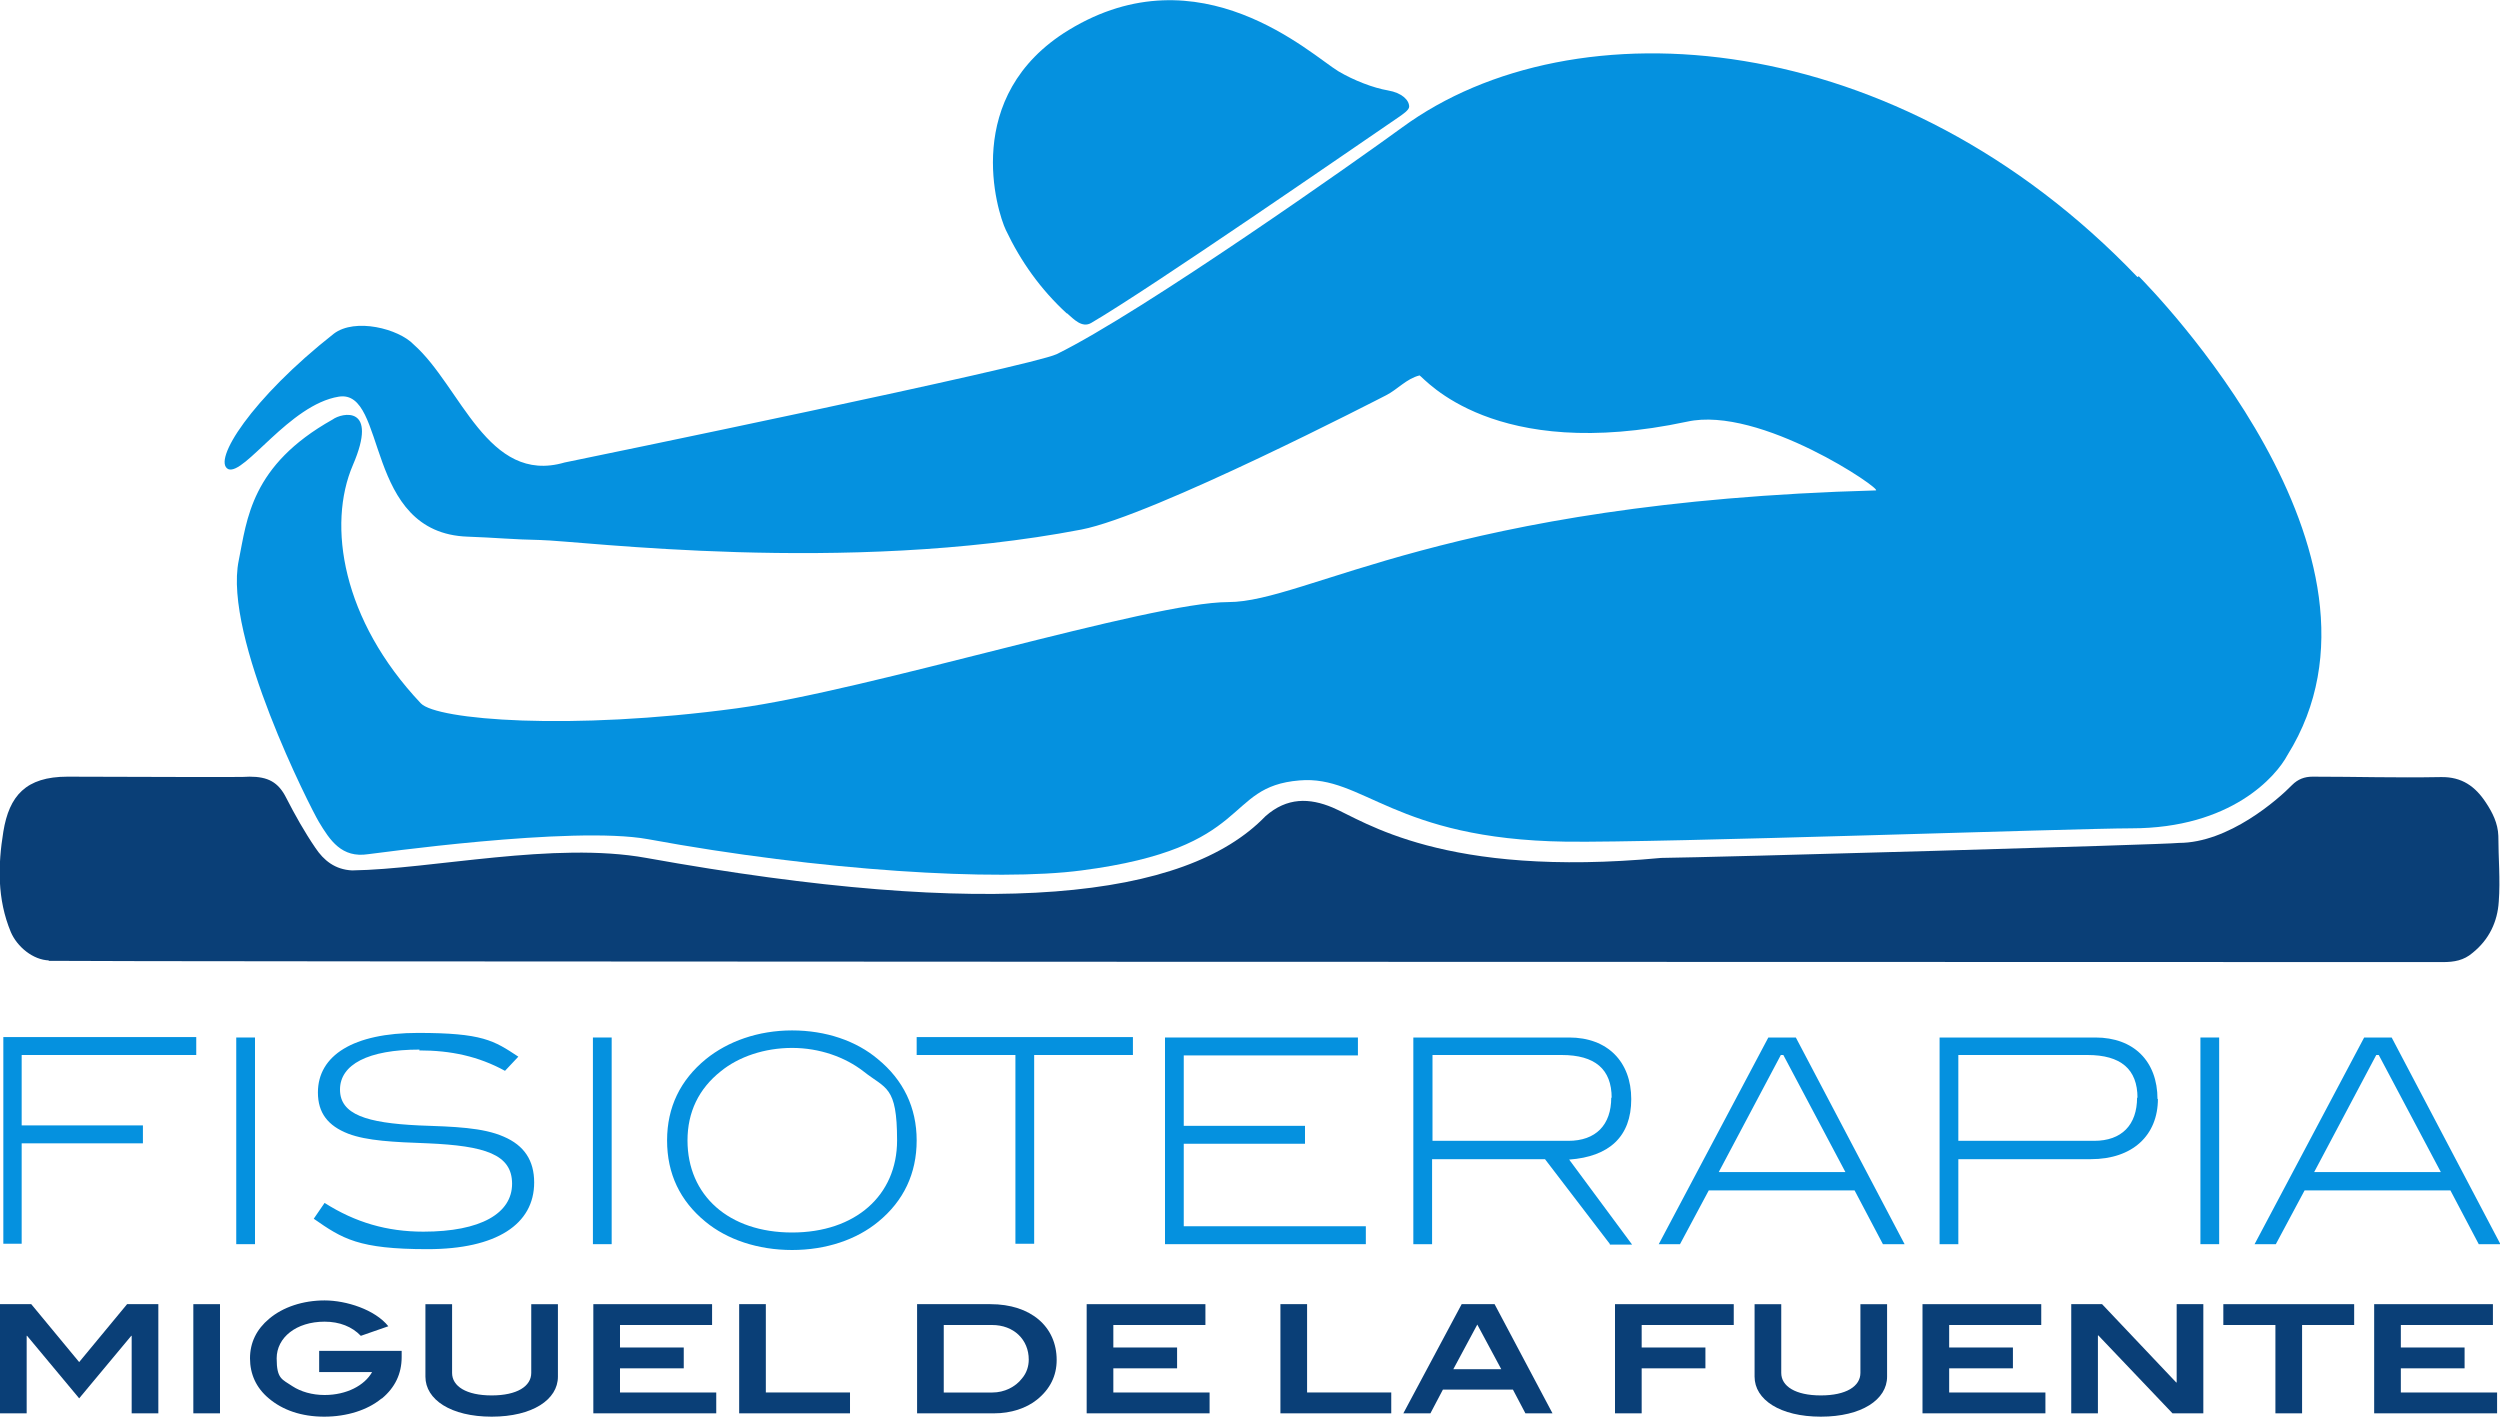
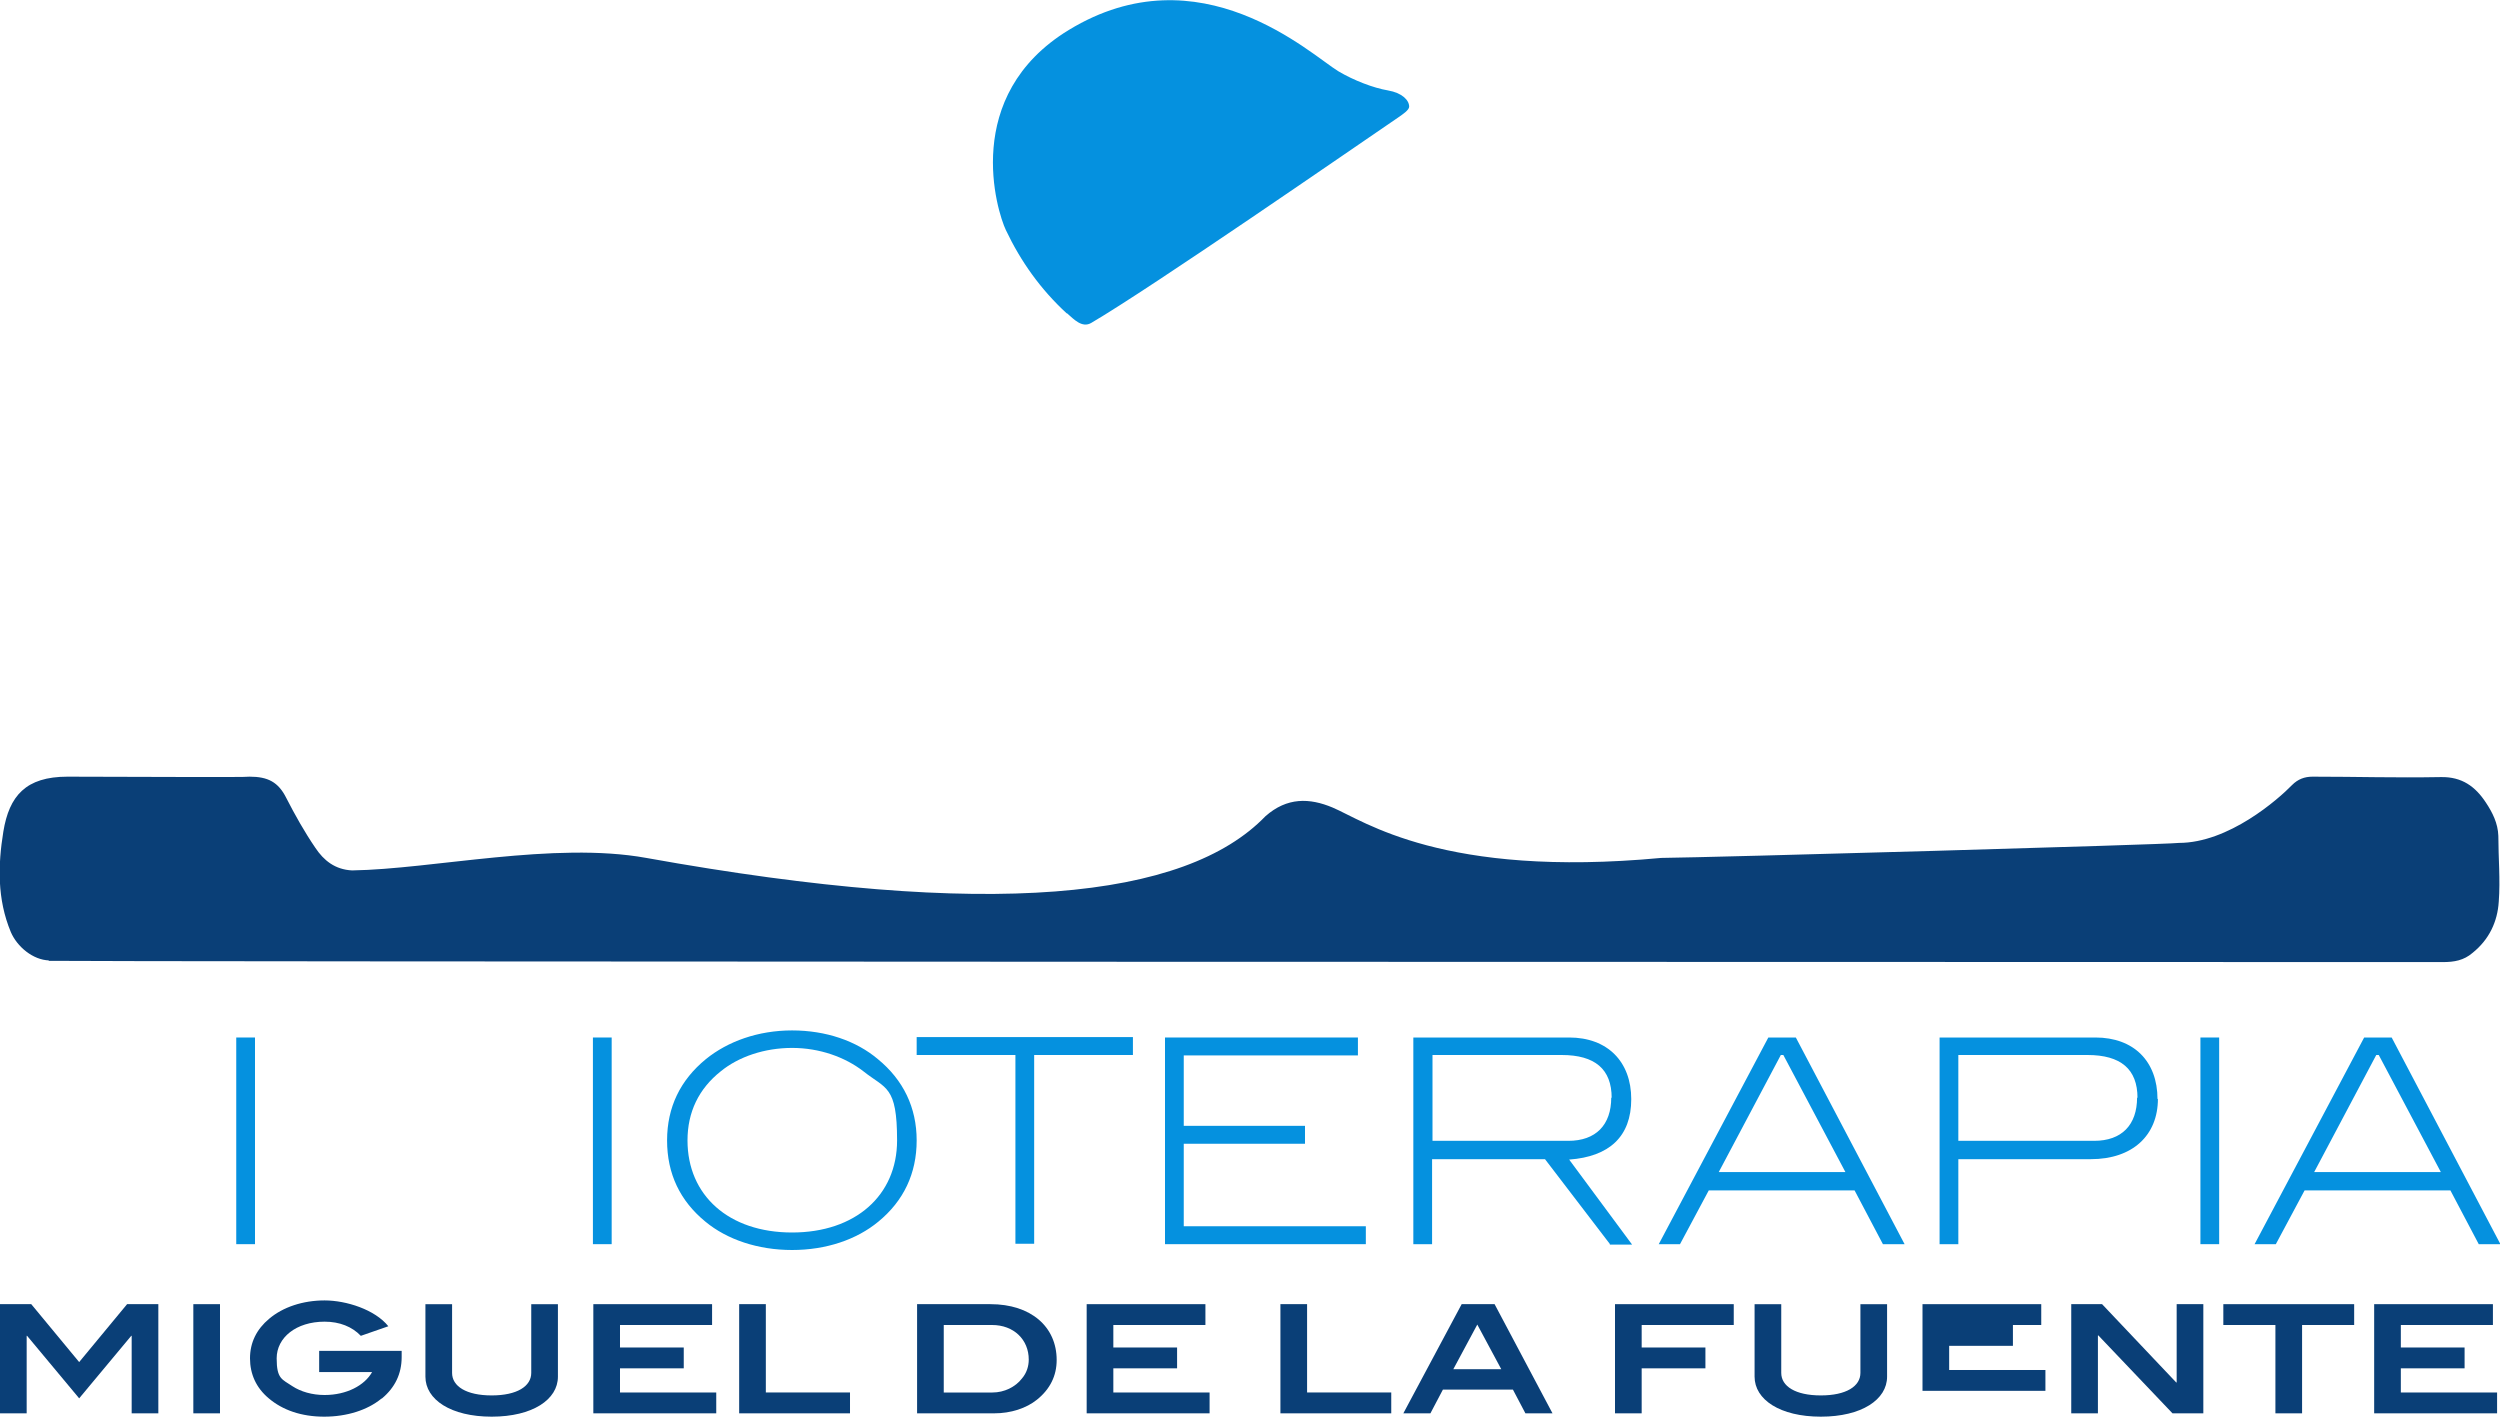
<svg xmlns="http://www.w3.org/2000/svg" id="Capa_1" data-name="Capa 1" version="1.1" viewBox="0 0 600 340">
  <defs>
    <style>
      .cls-1 {
        fill: #0a3f77;
      }

      .cls-1, .cls-2 {
        stroke-width: 0px;
      }

      .cls-2 {
        fill: #0591df;
      }
    </style>
  </defs>
  <g>
    <path class="cls-1" d="M11.8,230.5c-3.9-.1-7.7-3.3-9.2-6.8-3.3-7.9-3.1-16.1-1.8-24.1,1.4-8.6,5.4-13.2,15.4-13.2,13.9,0,43,.2,43.7,0,4.4,0,6.9,1.3,8.8,5.1,2.1,4.1,4.4,8.2,7,12,2,3,4.7,5.2,8.8,5.4,19.3-.3,48.5-7,70.6-3,82.8,14.9,129.4,9.9,148.6-10,5.2-4.6,10.6-4.4,16.1-2.1,7.6,3.2,26.5,17,78.9,12.1,11.5-.1,121.3-3.2,124.2-3.6,12,0,23.9-10.5,27.2-13.9,1.4-1.4,3-2,4.9-2,11.1,0,19.6.3,30.8.1,5.1-.1,8.3,2.3,10.8,6.1,1.6,2.4,2.9,5,3,8,0,5.3.5,10.5.1,15.8-.3,4.8-2.3,9.1-6.3,12.3-2.1,1.8-4.4,2.2-7.1,2.2-83.7,0-570.1-.1-574.7-.3Z" />
    <path class="cls-2" d="M256.1,75.2c1.6,1.4,3.6,3.6,5.8,2.3,14.5-8.5,62.5-41.7,73.8-49.4,1-.7,2.5-1.7,2.5-2.5,0-1.5-1.6-3.3-5.1-3.9s-8.2-2.4-11.9-4.6c-6.6-4-33.2-29.1-64.7-9.9-25.9,15.8-17.2,43.6-15.1,48,3.6,7.6,8.4,14.3,14.6,20Z" />
-     <path class="cls-2" d="M513,66.5C455.4,6.3,377.7.4,336.5,30.6c-9.7,7.1-62.3,44.3-82.9,54.4-6.5,3-112.2,24.8-118.1,26-18.5,5.4-24.9-18.3-36.2-28.3-3.6-3.8-14.1-6.5-19.2-2.6-19.7,15.5-29.3,30.6-25.3,32.5,3.9,1.5,14.7-15.5,26.5-17.4s5.8,32.8,31,33.6c6,.2,11.2.7,17.3.8,9.8.2,73.1,8.4,129.9-2.5,17.2-3.3,72.3-31.8,73.1-32.2,2.8-1.4,4.9-4,8.1-4.8,1.3.8,17.8,21,64.2,11.1,17.5-3.9,47.1,16.4,45.3,16.5-102.7,2.8-136.6,26.8-155.4,26.8s-86.2,21.2-118,25.5c-40,5.4-72,2.8-75.8-1.2-18.9-20-22.5-42.8-16.3-57.2s-2.6-12.6-4.9-10.9c-19.6,11-20.5,23.9-22.5,33.8-3.8,18.3,17.4,59.7,19.2,62.7,2.7,4.5,5.5,8.8,11.9,7.8.5,0,49-6.9,67.1-3.6,41.2,7.6,83.8,10.2,104.1,7.5,41.6-5.4,33.8-20.1,52.3-21.6,15.3-1.3,22.5,14.1,63.9,14.7,22.6.3,122.4-3.2,135.7-3.2,24,0,34.8-12.5,37.5-17.6,30.1-48.2-32.8-111.9-35.7-114.9Z" />
  </g>
  <g>
-     <path class="cls-2" d="M5.2,253.2v16.9h29.1v4.3H5.2v24.1H.8v-49.6h46.3v4.3H5.2Z" />
    <path class="cls-2" d="M56.7,298.6v-49.6h4.5v49.6h-4.5Z" />
-     <path class="cls-2" d="M100.7,251.9c-12.4,0-19.1,3.6-19.1,9.6s6.4,8,18.9,8.6c8.6.3,15.4.5,20.4,2.7,4.9,2.1,7.3,5.7,7.3,11,0,10-9,16-25.6,16s-20.4-2.5-27.3-7.3l2.6-3.8c7.4,4.7,15,6.9,23.7,6.9,13.8,0,21.3-4.4,21.3-11.5s-6.6-9.1-20.2-9.7c-8.3-.3-14.6-.6-19.1-2.3-4.9-1.9-7.3-5-7.3-9.9,0-8.9,8.5-14.3,24-14.3s18.2,1.8,24.1,5.7l-3.2,3.4c-6.4-3.5-13-4.9-20.6-4.9Z" />
    <path class="cls-2" d="M142.3,298.6v-49.6h4.5v49.6h-4.5Z" />
    <path class="cls-2" d="M210.8,293.2c-5.2,4.3-12.5,6.8-20.7,6.8s-15.6-2.5-20.8-6.8c-6.1-5-9.2-11.5-9.2-19.5s3.2-14.5,9.3-19.5c5.3-4.3,12.6-6.9,20.7-6.9s15.4,2.5,20.6,6.9c6.1,5,9.3,11.6,9.3,19.5s-3.1,14.5-9.2,19.5ZM207.2,257.1c-4.4-3.4-10.5-5.6-17.1-5.6s-12.8,2.1-17.1,5.6c-5.3,4.2-8,9.8-8,16.6,0,13.2,9.9,22.1,25.1,22.1s25.2-8.9,25.2-22.1-2.7-12.3-8.1-16.6Z" />
    <path class="cls-2" d="M248.2,253.2v45.3h-4.5v-45.3h-23.7v-4.3h51.9v4.3h-23.7Z" />
    <path class="cls-2" d="M279.6,298.6v-49.6h46.3v4.3h-41.8v16.9h29.1v4.3h-29.1v19.8h43.7v4.3h-48.2Z" />
    <path class="cls-2" d="M386.4,298.6l-15.6-20.4h-27.1v20.4h-4.5v-49.6h37.4c9.2,0,14.9,5.8,14.9,14.8s-5.3,13.8-14.9,14.5l15.1,20.4h-5.4ZM386.8,263.5c0-6.9-4-10.3-12-10.3h-31v20.6h32.6c6.6,0,10.3-3.8,10.3-10.4Z" />
    <path class="cls-2" d="M451.9,298.6l-6.8-12.9h-35l-6.9,12.9h-5.1l26.3-49.6h6.6l26.1,49.6h-5.1ZM428,253.2h-.6l-14.9,28.1h30.4l-14.9-28.1Z" />
    <path class="cls-2" d="M517.9,263.7c0,8.8-6.1,14.5-16.1,14.5h-31.8v20.4h-4.5v-49.6h37.4c9.2,0,14.9,5.7,14.9,14.8ZM513,263.5c0-6.9-4-10.3-12-10.3h-31v20.6h32.6c6.6,0,10.3-3.8,10.3-10.4Z" />
    <path class="cls-2" d="M528.1,298.6v-49.6h4.5v49.6h-4.5Z" />
    <path class="cls-2" d="M594.9,298.6l-6.8-12.9h-35l-6.9,12.9h-5.1l26.3-49.6h6.6l26.1,49.6h-5.1ZM570.9,253.2h-.6l-14.9,28.1h30.4l-14.9-28.1Z" />
  </g>
  <g>
    <path class="cls-1" d="M31.6,339.2v-18.6h-.1l-12.5,15-12.5-15h-.1v18.6H0v-26.2h7.5l11.5,13.9,11.5-13.9h7.5v26.2h-6.4Z" />
    <path class="cls-1" d="M46.4,339.2v-26.2h6.4v26.2h-6.4Z" />
    <path class="cls-1" d="M91.5,335.7c-3.3,2.7-8.2,4.3-13.7,4.3s-10-1.6-13.3-4.4c-3-2.5-4.5-5.8-4.5-9.6s1.6-7,4.6-9.5c3.3-2.8,8.1-4.4,13.3-4.4s12.1,2.2,15.3,6.2l-6.6,2.3c-2.1-2.2-5.1-3.4-8.7-3.4-6.8,0-11.5,3.8-11.5,8.8s1.3,5,3.8,6.7c2,1.3,4.7,2.1,7.7,2.1,5.3,0,9.6-2.3,11.4-5.5h-12.7v-5.1h19.8v1.5c0,4-1.6,7.3-4.7,9.9Z" />
    <path class="cls-1" d="M118,340c-9.8,0-15.9-4.1-15.9-9.6v-17.4h6.4v16.5c0,3.2,3.4,5.4,9.5,5.4s9.5-2.2,9.5-5.4v-16.5h6.4v17.4c0,5.5-6.1,9.6-15.9,9.6Z" />
    <path class="cls-1" d="M142.4,339.2v-26.2h28.5v5h-22.1v5.4h15.3v5h-15.3v5.8h23.1v5h-29.5Z" />
    <path class="cls-1" d="M177.4,339.2v-26.2h6.4v21.2h20.2v5h-26.6Z" />
    <path class="cls-1" d="M253.6,326.4c0,3.8-1.6,7-4.7,9.5-2.6,2.1-6.3,3.3-10.3,3.3h-18.5v-26.2h17.6c9.7,0,15.9,5.4,15.9,13.4ZM245.3,330.8c1.1-1.3,1.6-2.9,1.6-4.5,0-4.8-3.6-8.3-8.8-8.3h-11.6v16.2h11.7c2.8,0,5.5-1.3,7.1-3.4Z" />
    <path class="cls-1" d="M260.8,339.2v-26.2h28.5v5h-22.1v5.4h15.3v5h-15.3v5.8h23.1v5h-29.5Z" />
    <path class="cls-1" d="M307.3,339.2v-26.2h6.4v21.2h20.2v5h-26.6Z" />
    <path class="cls-1" d="M366.1,339.2l-3-5.7h-16.8l-3,5.7h-6.5l14-26.2h7.9l13.9,26.2h-6.5ZM354.6,317.8l-5.8,10.8h11.5l-5.8-10.8Z" />
    <path class="cls-1" d="M394,318v5.4h15.3v5h-15.3v10.8h-6.4v-26.2h28.5v5h-22.1Z" />
    <path class="cls-1" d="M437,340c-9.8,0-15.9-4.1-15.9-9.6v-17.4h6.4v16.5c0,3.2,3.4,5.4,9.5,5.4s9.5-2.2,9.5-5.4v-16.5h6.4v17.4c0,5.5-6.1,9.6-15.9,9.6Z" />
-     <path class="cls-1" d="M461.4,339.2v-26.2h28.5v5h-22.1v5.4h15.3v5h-15.3v5.8h23.1v5h-29.5Z" />
+     <path class="cls-1" d="M461.4,339.2v-26.2h28.5v5h-22.1h15.3v5h-15.3v5.8h23.1v5h-29.5Z" />
    <path class="cls-1" d="M521.4,339.2l-17.8-18.7h-.1v18.7h-6.4v-26.2h7.4l17.8,18.8h.1v-18.8h6.4v26.2h-7.5Z" />
    <path class="cls-1" d="M552.5,318v21.2h-6.4v-21.2h-12.5v-5h31.4v5h-12.5Z" />
    <path class="cls-1" d="M569.8,339.2v-26.2h28.5v5h-22.1v5.4h15.3v5h-15.3v5.8h23.1v5h-29.5Z" />
  </g>
</svg>